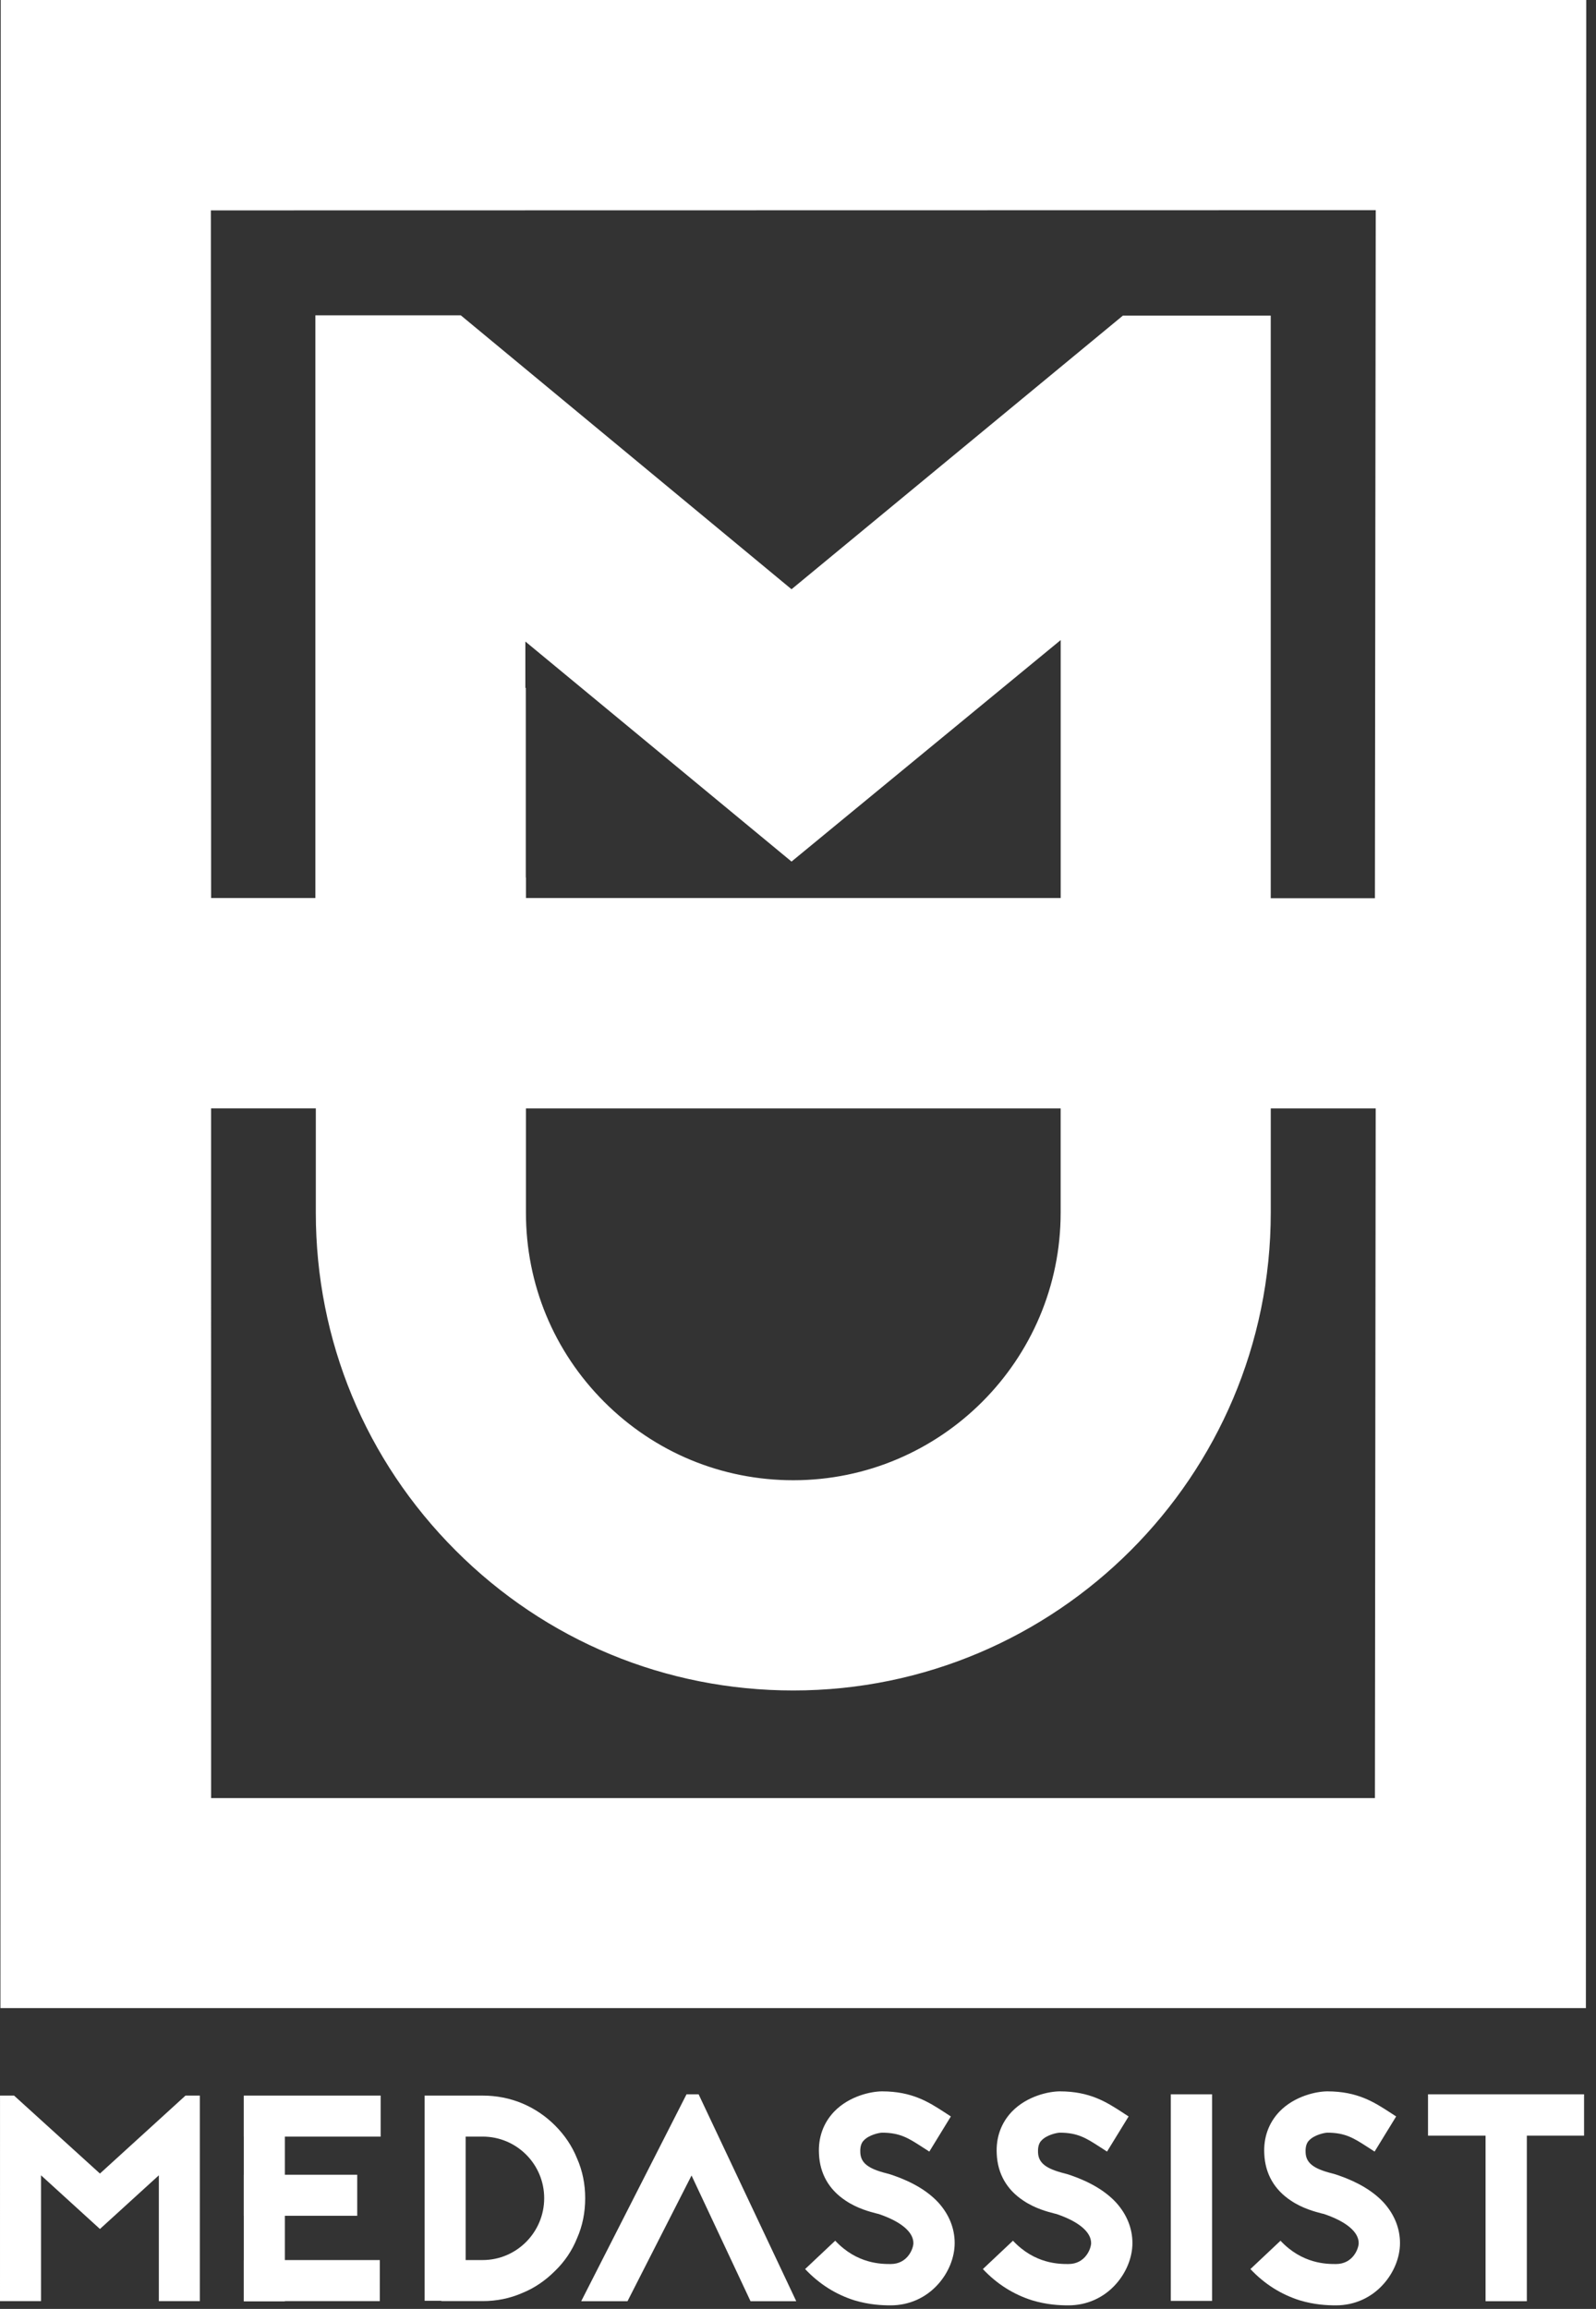
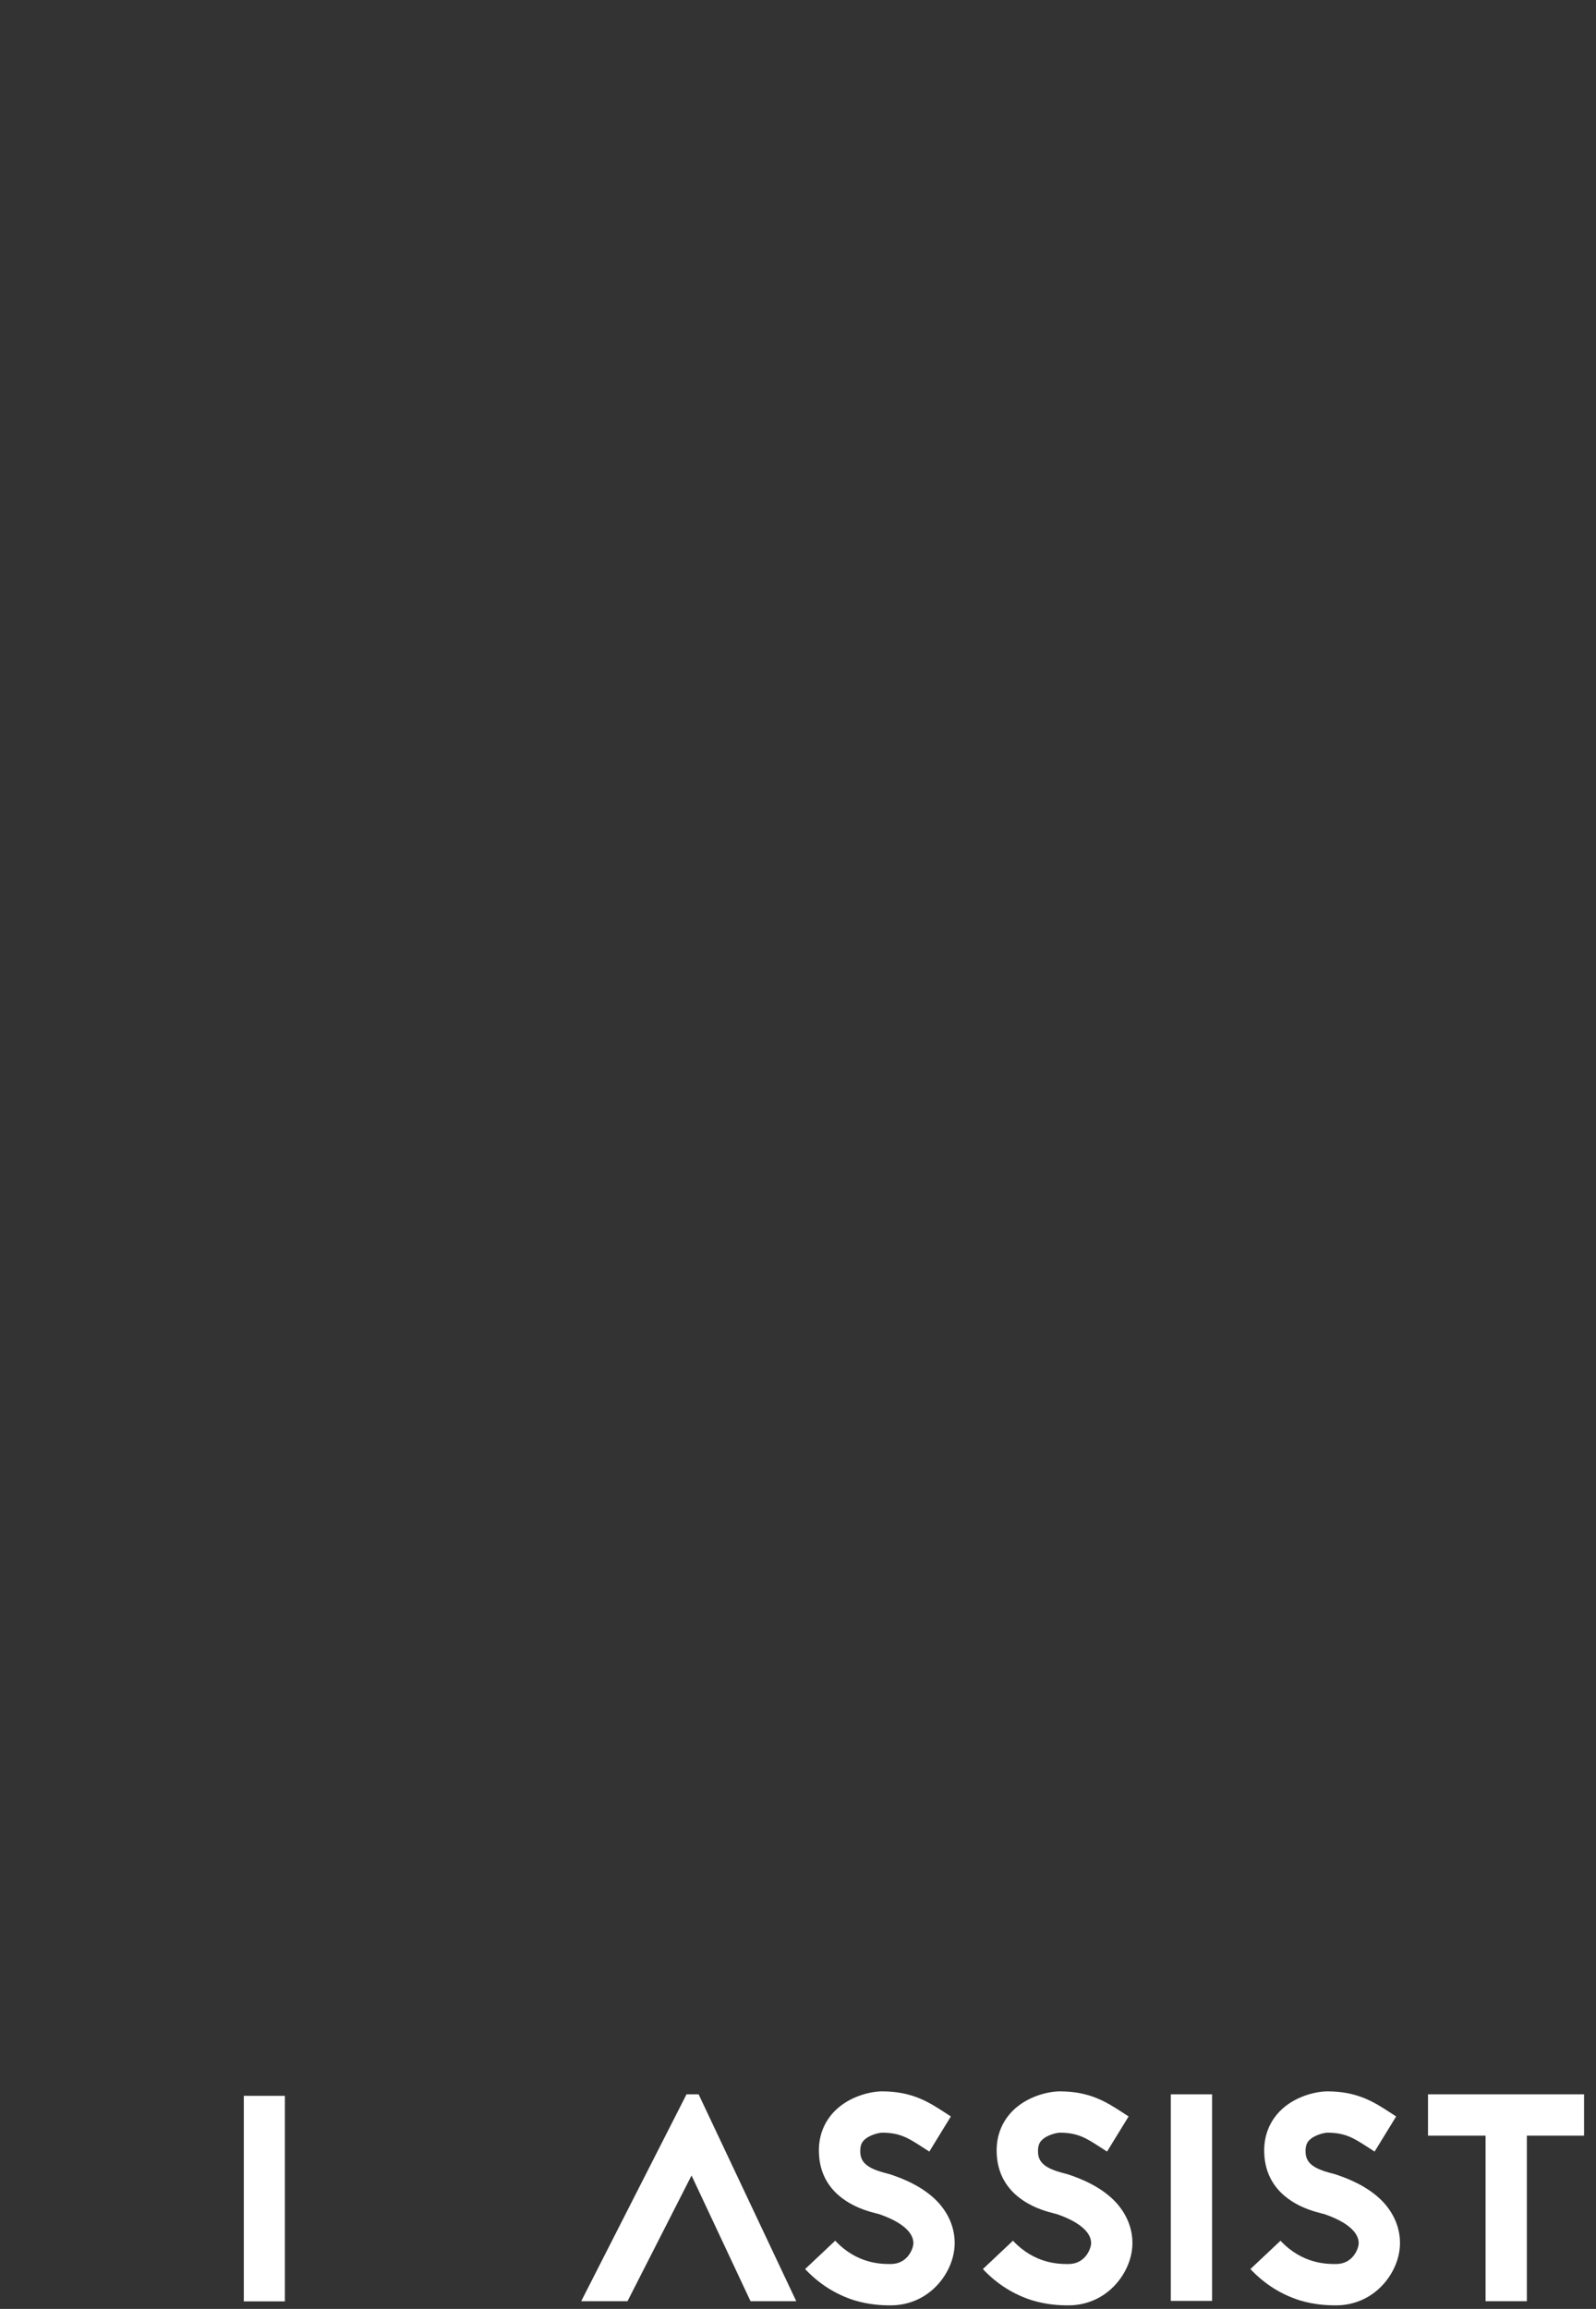
<svg xmlns="http://www.w3.org/2000/svg" width="74" height="107" viewBox="0 0 74 107">
  <rect x="0" y="0" width="74" height="107" fill="#333333" stroke="none" />
  <g fill="none" fill-rule="evenodd">
    <g fill="#FFF">
      <g>
-         <path d="M63.749 41.625h-4.83V14.626h-6.855L36.7 27.307 21.364 14.612h-6.742v27.004H9.788L9.778 9.75l54.009-.01-.038 31.885zm-14.57-.009H24.387v-.949h-.008v-8.79h-.02V29.73l12.341 10.197 12.48-10.265v11.954zm-24.793 9.749l24.792.001v4.835c0 6.835-5.56 12.396-12.396 12.396-3.312 0-6.425-1.29-8.766-3.63-2.341-2.342-3.63-5.455-3.63-8.766v-4.836zm39.363 31.963H9.788l-.001-31.964h4.856v4.837c0 5.913 2.303 11.473 6.485 15.654 4.18 4.182 9.74 6.485 15.654 6.485 12.207 0 22.138-9.931 22.138-22.14v-4.834h4.865l-.036 31.962zM.034 0L.02 93.059h73.512L73.547 0H.034zM7.365 106.638L7.365 100.809 4.634 103.296 1.903 100.809 1.903 106.638 0 106.638.001 97.114.652 97.114 4.634 100.727 8.601 97.114 9.267 97.114 9.267 106.638zM11.305 106.638h6.305v-1.902h-6.305v1.902zm0-3.954h5.258v-1.902h-5.258v1.902zm0-3.669h6.345v-1.902h-6.345v1.902zM22.378 104.736c1.577 0 2.854-1.291 2.854-2.867s-1.277-2.854-2.854-2.854h-.788v5.721h.788zm0-7.622c.64 0 1.264.121 1.848.366.572.244 1.074.584 1.509 1.019.448.449.787.95 1.018 1.522.26.584.38 1.21.38 1.848 0 .652-.12 1.277-.38 1.862-.23.57-.57 1.073-1.018 1.508-.435.434-.938.788-1.509 1.019-.584.258-1.21.38-1.848.38h-1.915v-.014h-.775v-9.51h2.69z" transform="translate(-219 -109) translate(219 109)" />
        <path d="M13.209 106.65L11.304 106.65 11.304 97.126 13.209 97.126zM32.392 97.055L36.919 106.643 34.799 106.643 32.064 100.817 29.095 106.643 26.948 106.643 31.831 97.055zM40.654 102.581c-.315-.082-.903-.232-1.45-.602-.766-.506-1.19-1.244-1.231-2.16-.042-.767.205-1.437.698-1.957.71-.739 1.737-.944 2.229-.944 1.395 0 2.175.507 2.873.958l.314.205-.998 1.628-.343-.22c-.615-.396-1.012-.656-1.846-.656-.123 0-.602.096-.848.357-.082.081-.178.232-.164.547.014.492.355.765 1.231.984.11.027.192.055.273.082.916.315 1.628.739 2.12 1.273.493.547.752 1.19.752 1.873 0 .67-.287 1.368-.765 1.902-.561.629-1.34.984-2.202.984-.425 0-.999-.028-1.683-.233-.862-.273-1.627-.751-2.284-1.449l1.395-1.314c1.012 1.081 2.147 1.081 2.572 1.081.793 0 1.053-.725 1.053-.971 0-.52-.589-.999-1.587-1.34l-.041-.013-.068-.015zM48.896 102.581c-.315-.082-.904-.232-1.45-.602-.766-.506-1.19-1.244-1.231-2.16-.042-.767.205-1.437.697-1.957.712-.739 1.737-.944 2.23-.944 1.395 0 2.174.507 2.872.958l.315.205-1 1.628-.34-.22c-.616-.396-1.013-.656-1.847-.656-.123 0-.602.096-.848.357-.082.081-.178.232-.165.547.014.492.356.765 1.231.984.11.027.192.055.274.082.917.315 1.627.739 2.12 1.273.492.547.752 1.19.752 1.873 0 .67-.287 1.368-.766 1.902-.56.629-1.34.984-2.202.984-.424 0-.998-.028-1.682-.233-.862-.273-1.628-.751-2.284-1.449l1.395-1.314c1.012 1.081 2.147 1.081 2.571 1.081.793 0 1.053-.725 1.053-.971 0-.52-.588-.999-1.586-1.34l-.041-.013-.068-.015zM54.284 106.63L54.284 97.055 56.199 97.055 56.199 106.63zM61.3 102.581c-.314-.082-.902-.232-1.45-.602-.765-.506-1.189-1.244-1.23-2.16-.041-.767.205-1.437.697-1.957.712-.739 1.738-.944 2.23-.944 1.395 0 2.174.507 2.872.958l.315.205-.999 1.628-.341-.22c-.616-.396-1.013-.656-1.847-.656-.123 0-.602.096-.848.357-.082.081-.178.232-.164.547.013.492.356.765 1.23.984.11.027.192.055.275.083.916.314 1.627.738 2.12 1.272.492.547.752 1.19.752 1.873 0 .67-.287 1.368-.767 1.902-.56.629-1.34.984-2.202.984-.424 0-.998-.028-1.682-.233-.861-.273-1.628-.751-2.284-1.449l1.395-1.313c1.013 1.08 2.147 1.08 2.571 1.08.794 0 1.054-.725 1.054-.971 0-.52-.588-.999-1.587-1.34l-.04-.013-.07-.015zM73.447 97.055L73.447 98.971 70.793 98.971 70.793 106.643 68.879 106.643 68.879 98.971 66.211 98.971 66.211 97.055z" transform="translate(-219 -109) translate(219 109)" />
      </g>
    </g>
  </g>
</svg>